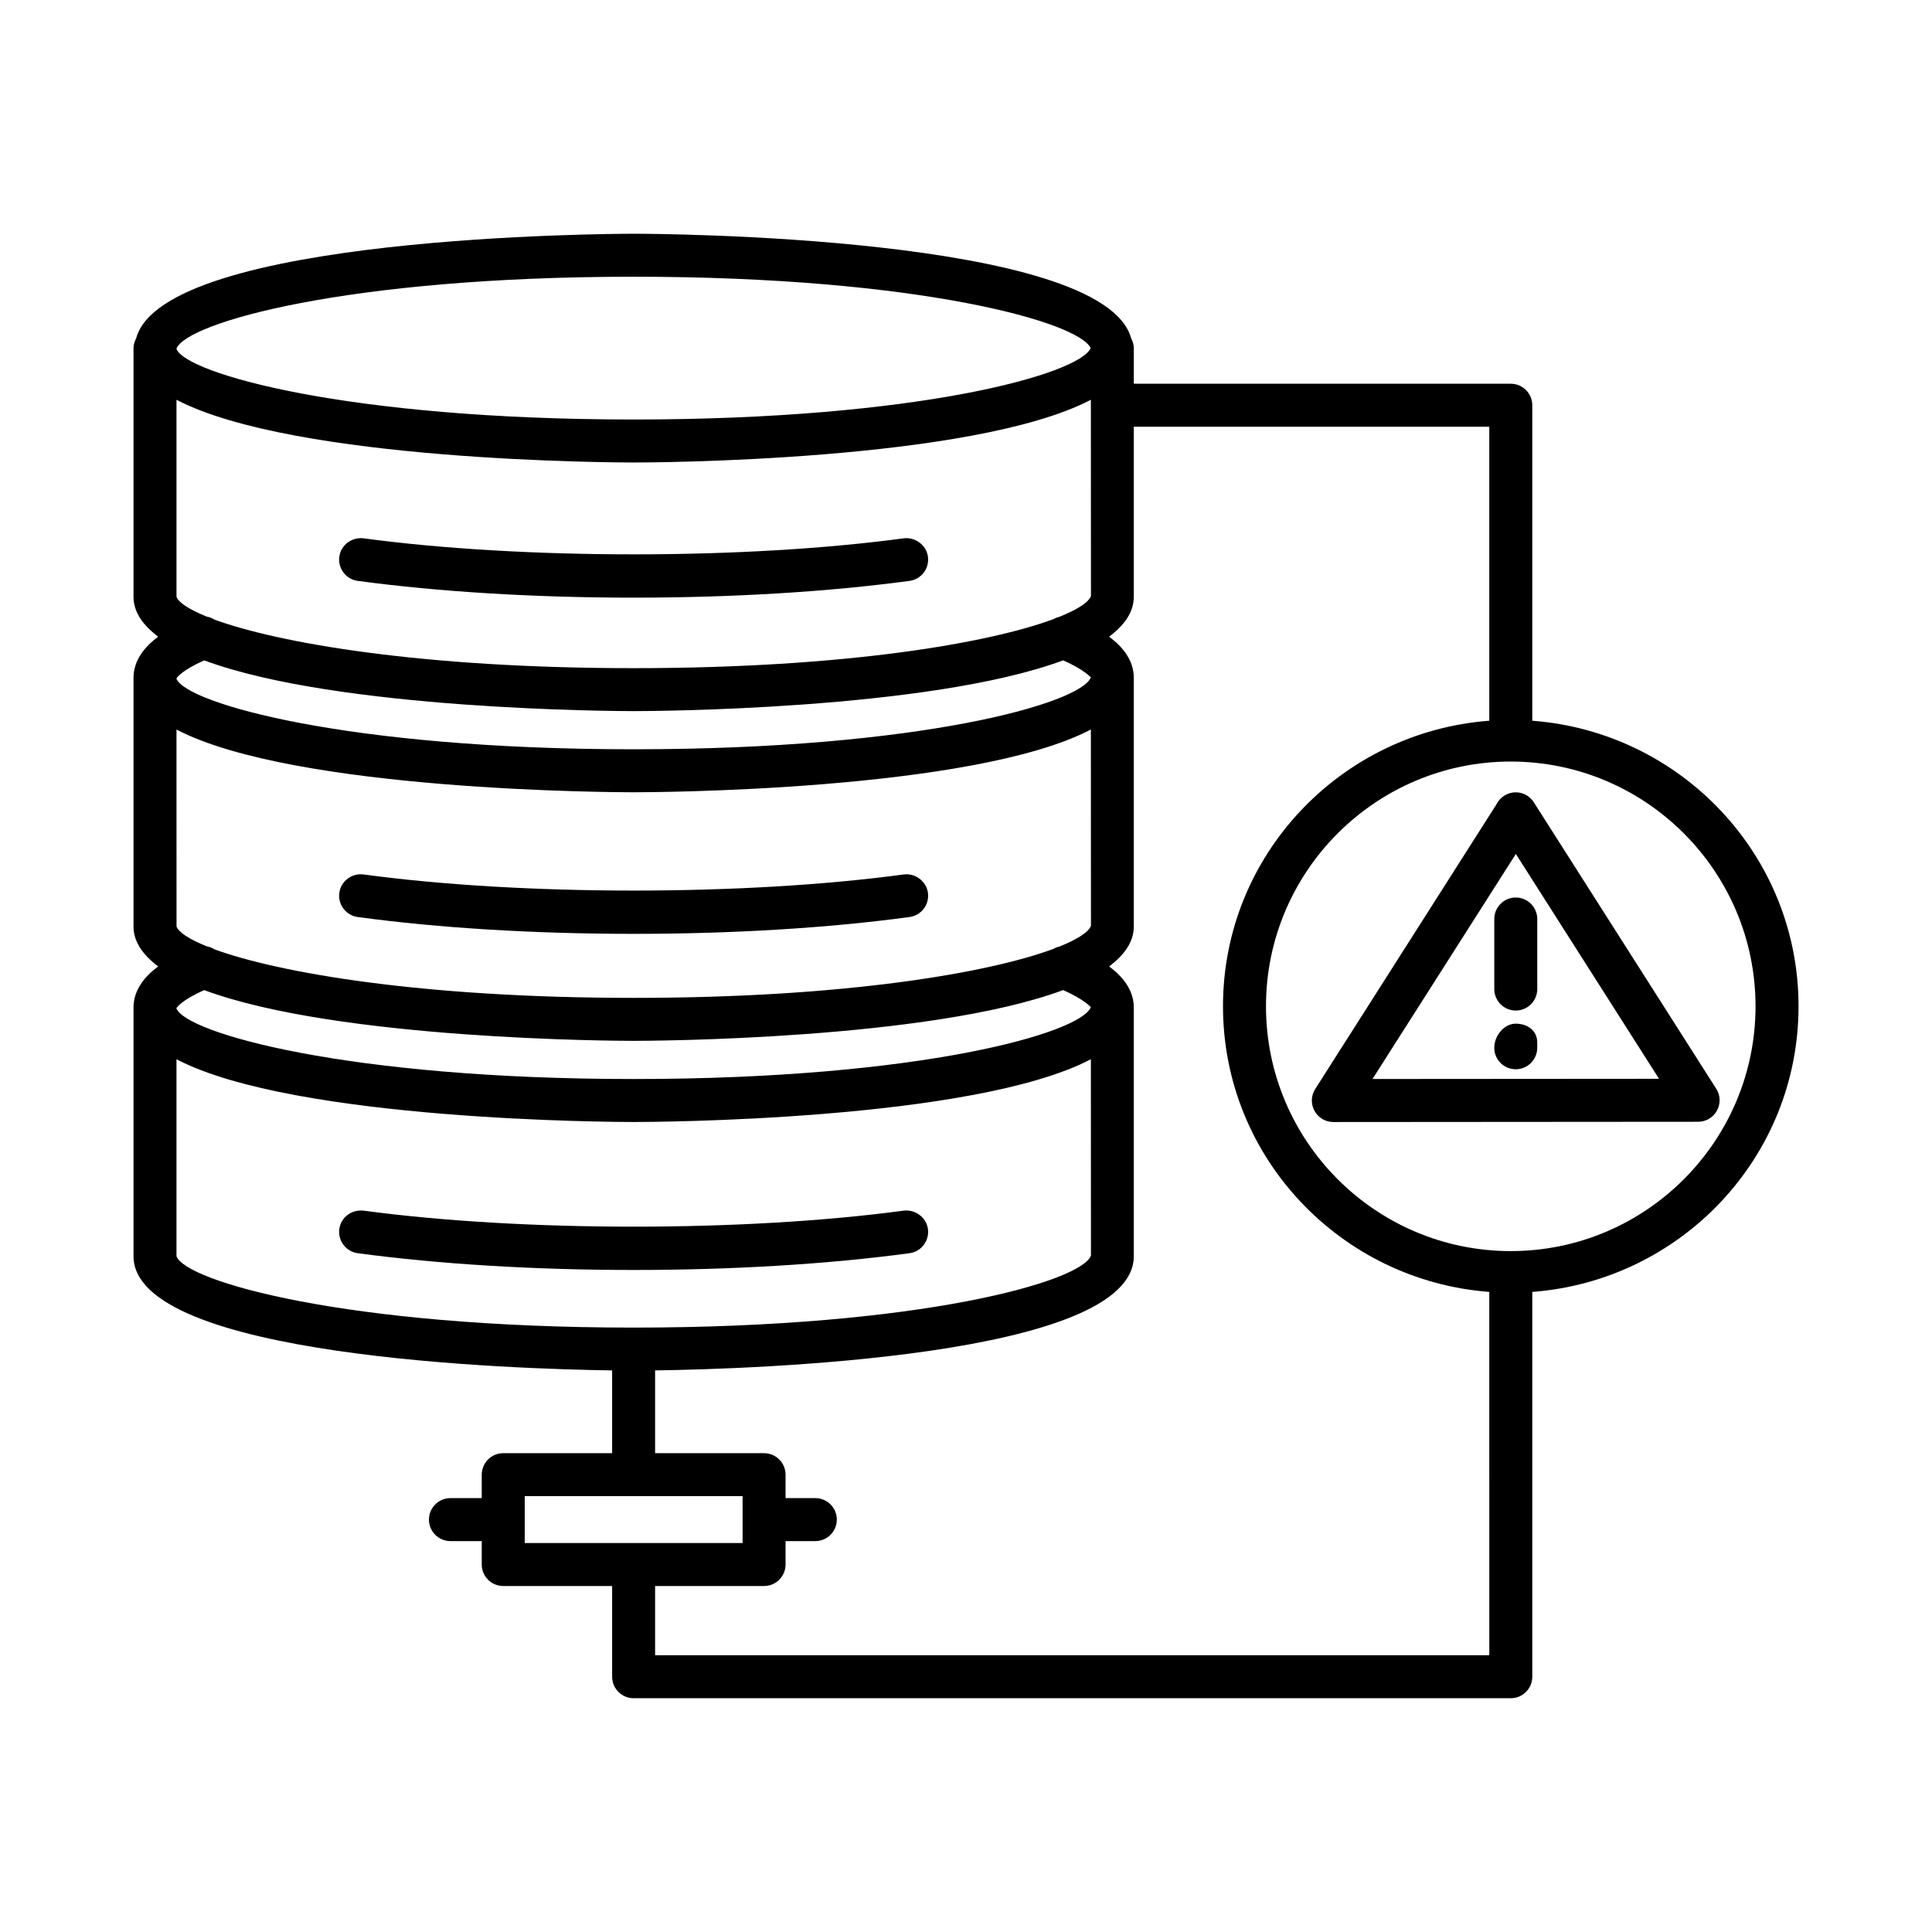
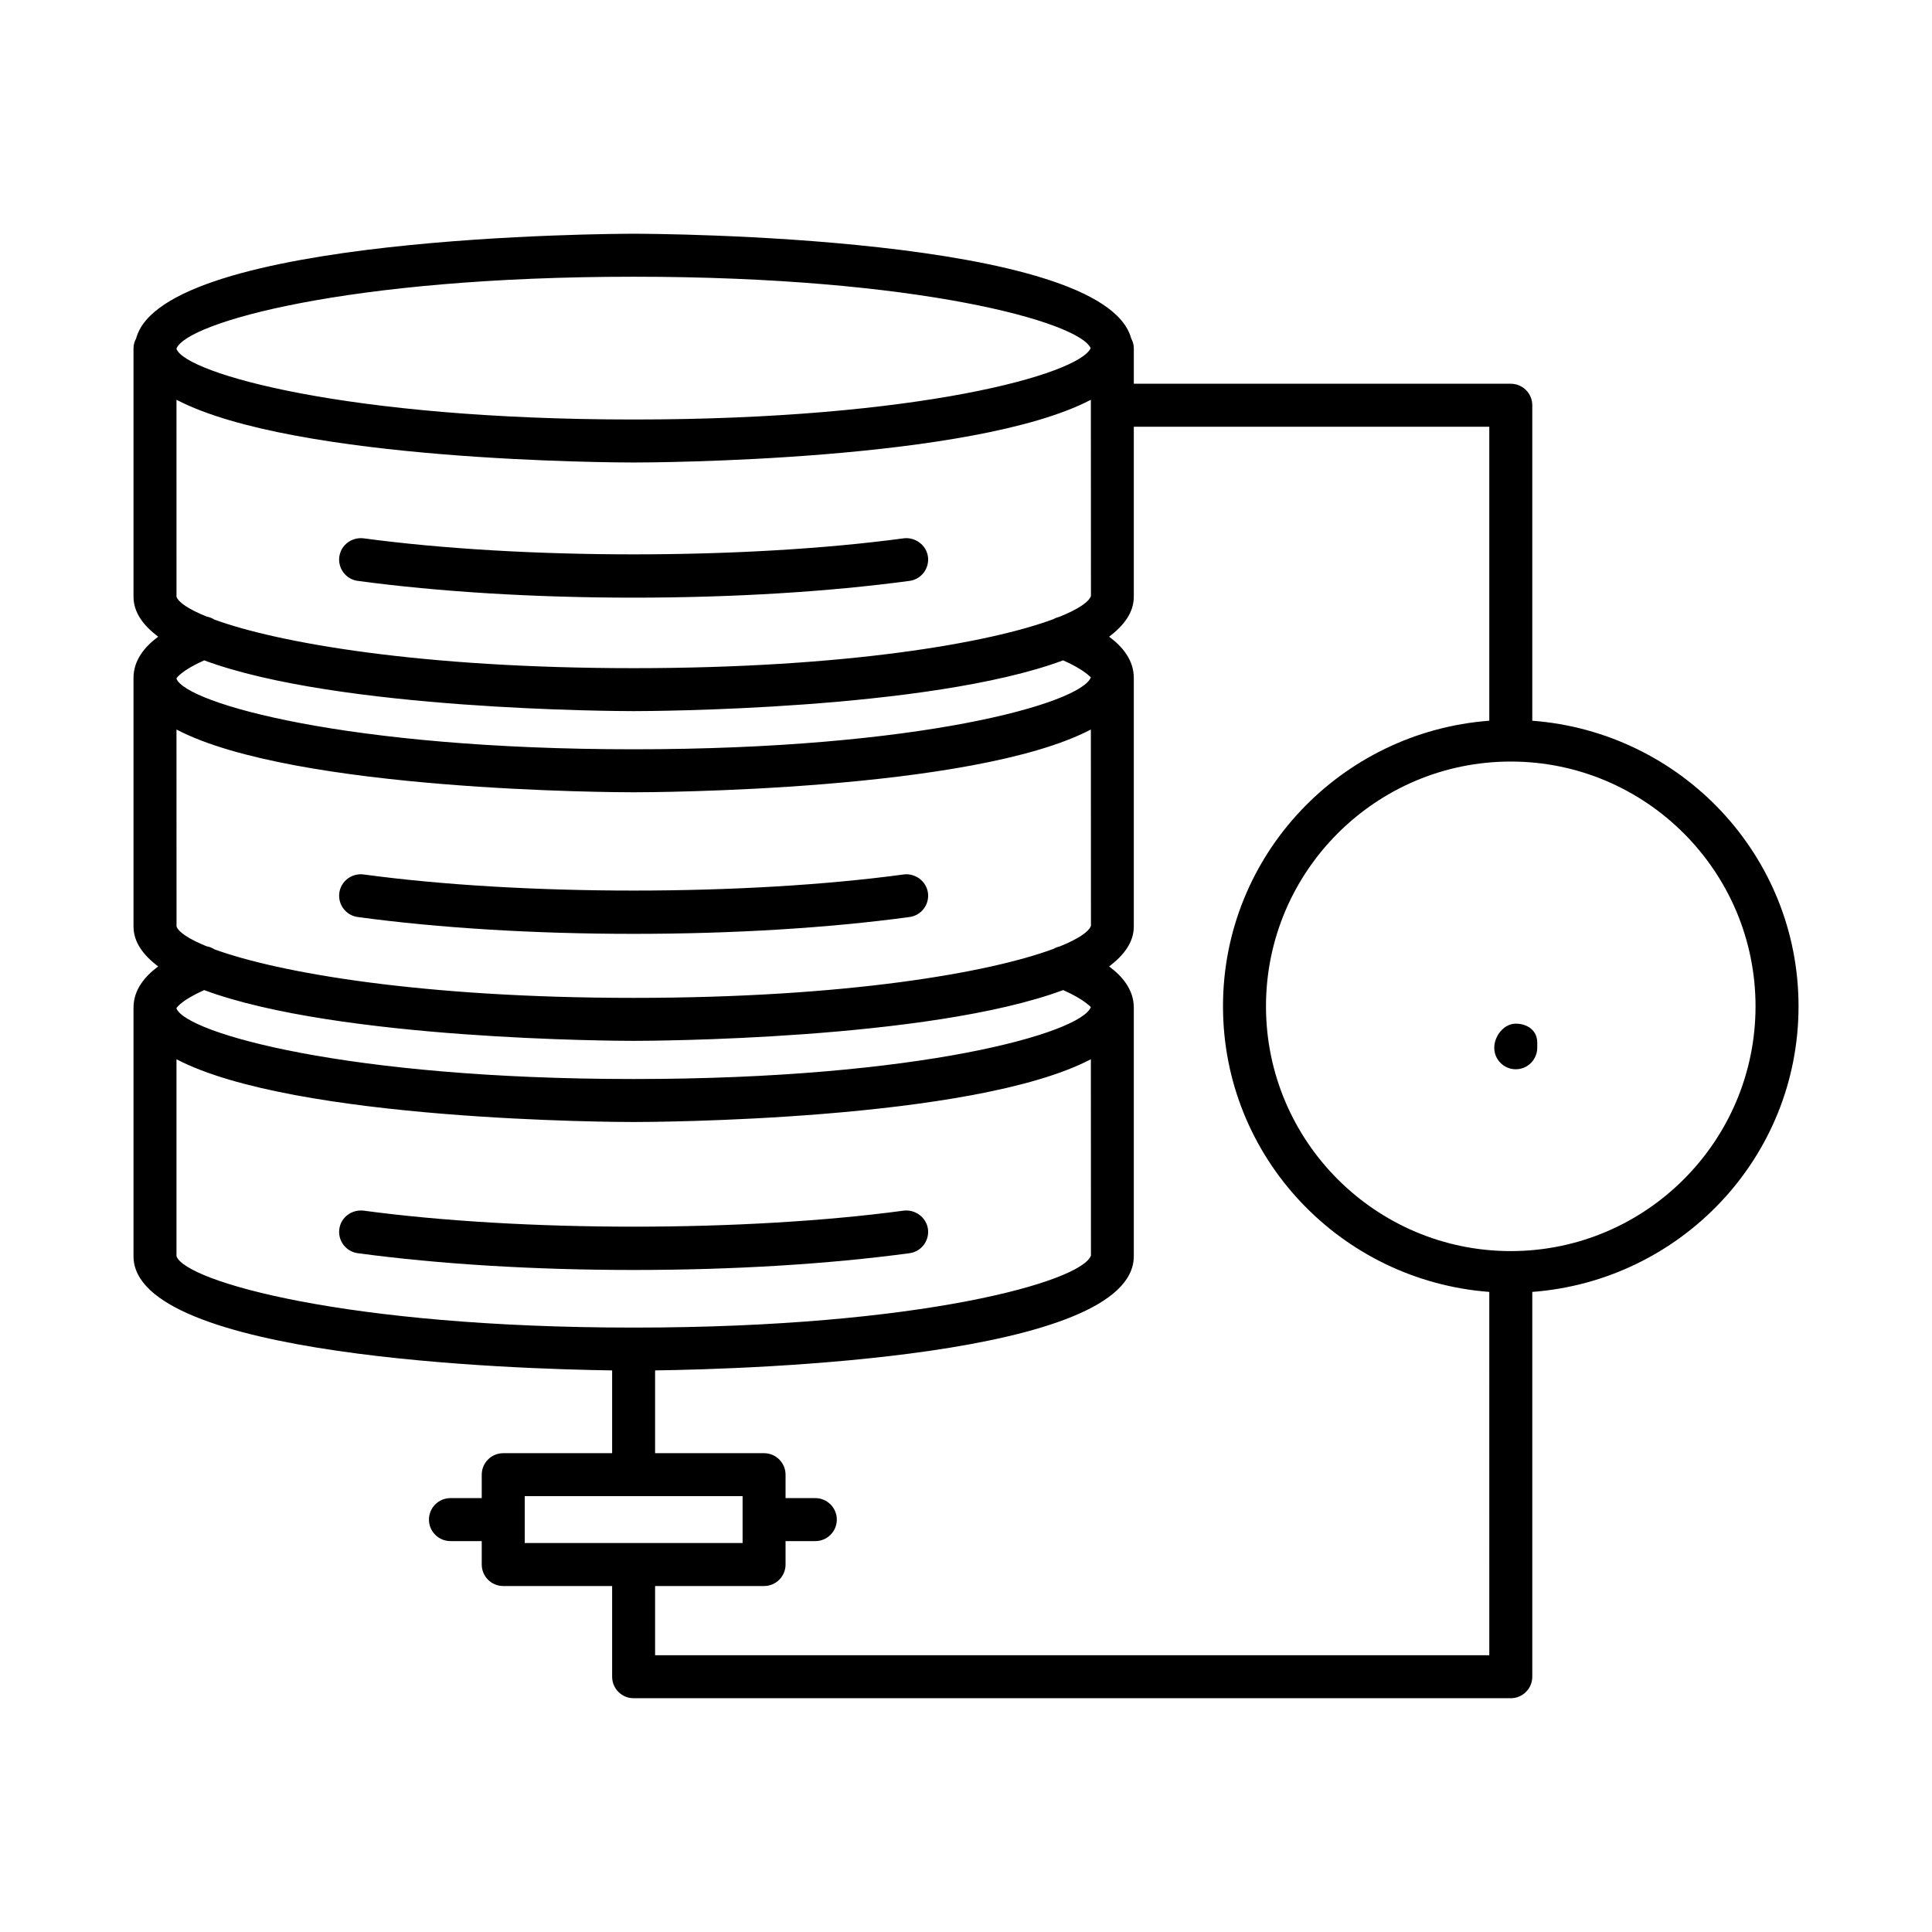
<svg xmlns="http://www.w3.org/2000/svg" fill="#000000" width="800px" height="800px" version="1.1" viewBox="144 144 512 512">
  <g>
    <path d="m238.8 297.94c21.562 2.902 46.852 4.445 73.113 4.445 26.273 0 51.562-1.543 73.129-4.445 3.113-0.418 5.293-3.293 4.875-6.406-0.43-3.125-3.391-5.238-6.406-4.875-42.113 5.668-101.04 5.668-143.18 0-3.098-0.359-5.988 1.75-6.406 4.875-0.418 3.113 1.766 5.992 4.879 6.406z" />
    <path d="m238.8 387.02c21.523 2.918 46.812 4.461 73.113 4.461 26.316 0 51.605-1.543 73.129-4.461 3.113-0.418 5.293-3.293 4.875-6.406-0.43-3.113-3.391-5.266-6.406-4.875-42.059 5.695-101.1 5.695-143.18 0-3.098-0.391-5.988 1.766-6.406 4.875-0.418 3.113 1.766 5.992 4.879 6.406z" />
    <path d="m385.04 476.11c3.113-0.418 5.293-3.293 4.875-6.406-0.43-3.125-3.391-5.223-6.406-4.875-42.113 5.668-101.04 5.668-143.18 0-3.098-0.348-5.988 1.75-6.406 4.875-0.418 3.113 1.766 5.988 4.875 6.406 21.562 2.902 46.852 4.445 73.113 4.445 26.281 0 51.57-1.539 73.133-4.445z" />
    <path d="m550.07 335v-83.609c0-3.141-2.555-5.695-5.695-5.695h-99.902v-9.434c0-0.949-0.289-1.805-0.703-2.59-7.332-27.316-126.6-27.727-131.85-27.727-5.238 0-124.52 0.41-131.84 27.73-0.41 0.789-0.699 1.641-0.699 2.59v65.875c0 4.066 2.488 7.543 6.543 10.59-3.531 2.613-6.543 6.191-6.543 10.918v65.875c0 4.066 2.488 7.543 6.543 10.59-3.531 2.613-6.543 6.191-6.543 10.918v65.875c0 26.82 101.57 29.91 126.84 30.266v21.938h-28.859c-3.141 0-5.695 2.555-5.695 5.695v6.211h-8.297c-3.141 0-5.695 2.555-5.695 5.695s2.555 5.695 5.695 5.695h8.297v6.211c0 3.141 2.555 5.695 5.695 5.695h28.859v24.039c0 3.141 2.555 5.695 5.695 5.695h232.46c3.141 0 5.695-2.555 5.695-5.695v-101.98c39.348-2.973 70.559-35.598 70.559-75.691s-31.207-72.707-70.559-75.68zm-359.3-98.602c2.539-6.859 45.051-19.062 121.15-19.062 75.559 0 118.02 12.031 121.12 18.926-3.113 6.891-45.574 18.91-121.12 18.91-76.066 0-118.6-12.191-121.15-18.691zm0 13.543c31.281 16.375 116.73 16.625 121.15 16.625 4.426 0 89.891-0.25 121.17-16.625v1.422c0 0.012-0.008 0.02-0.008 0.031 0 0.012 0.008 0.02 0.008 0.031l0.023 50.52c-0.566 1.617-3.438 3.531-8.367 5.516-0.543 0.129-1.043 0.316-1.527 0.598-16.875 6.277-54.816 13.008-111.3 13.008-56.285 0-94.148-6.684-111.09-12.867-0.633-0.398-1.312-0.664-2.047-0.797-4.699-1.902-7.465-3.731-8.008-5.262zm0 73.84c0.047-0.121 1.273-2.07 7.34-4.781 35.523 13.215 109.7 13.453 113.81 13.453 4.113 0 78.312-0.234 113.83-13.457 5.801 2.586 7.203 4.492 7.344 4.492-2.527 6.863-45.074 19.078-121.18 19.078-76.066 0-118.6-12.207-121.15-18.703zm0 13.551c31.281 16.383 116.73 16.629 121.15 16.629 4.426 0 89.891-0.246 121.17-16.633l0.023 52.012c-0.559 1.605-3.41 3.508-8.293 5.481-0.586 0.133-1.125 0.336-1.641 0.641-16.887 6.266-54.805 12.984-111.25 12.984-56.27 0-94.117-6.676-111.07-12.852-0.656-0.418-1.355-0.691-2.117-0.824-4.672-1.898-7.418-3.723-7.961-5.246zm0 73.832c0.047-0.121 1.273-2.07 7.34-4.781 35.523 13.215 109.7 13.453 113.81 13.453 4.113 0 78.312-0.234 113.83-13.457 5.801 2.586 7.203 4.492 7.344 4.492-2.527 6.863-45.074 19.078-121.18 19.078-76.066 0-118.6-12.207-121.15-18.703zm0 65.738v-52.188c31.281 16.383 116.73 16.629 121.15 16.629 4.426 0 89.891-0.246 121.17-16.633l0.023 52.012c-2.387 6.848-44.891 19.09-121.06 19.102-0.047 0-0.086-0.027-0.133-0.027-0.047 0-0.086 0.027-0.133 0.027-76.156-0.012-118.66-12.258-121.02-18.922zm92.289 76.016v-12.422h57.734v12.422zm255.62 29.734h-221.07v-18.34h28.875c3.141 0 5.695-2.555 5.695-5.695v-6.211h7.891c3.141 0 5.695-2.555 5.695-5.695s-2.555-5.695-5.695-5.695h-7.891v-6.211c0-3.141-2.555-5.695-5.695-5.695h-28.875v-21.938c25.277-0.355 126.86-3.441 126.86-30.266v-65.875c0-4.727-3.012-8.305-6.543-10.918 4.055-3.047 6.543-6.523 6.543-10.59v-65.875c0-4.727-3.012-8.305-6.543-10.918 4.055-3.047 6.543-6.523 6.543-10.59v-45.055h94.207v77.914c-39.348 2.973-70.57 35.582-70.57 75.68 0 40.094 31.223 72.719 70.57 75.691zm5.695-107.1c-35.781 0-64.875-29.098-64.875-64.875 0-35.766 29.098-64.859 64.875-64.859 35.766 0 64.859 29.098 64.859 64.859 0 35.777-29.094 64.875-64.859 64.875z" />
-     <path d="m598.82 432.53-48.34-75.906c-1.695-2.68-5.238-3.445-7.852-1.738-0.93 0.582-1.625 1.391-2.07 2.305l-48.008 75.406c-1.125 1.75-1.195 3.973-0.195 5.793 1 1.82 2.918 2.961 4.988 2.961h0.016l96.664-0.07c2.086 0 3.988-1.141 4.988-2.961 1.004-1.816 0.934-4.039-0.191-5.789zm-91.094-2.586 37.988-59.637 37.945 59.582z" />
-     <path d="m540 387.55v18.562c0 3.141 2.555 5.695 5.695 5.695s5.695-2.555 5.695-5.695v-18.562c0-3.141-2.555-5.695-5.695-5.695-3.141-0.004-5.695 2.555-5.695 5.695z" />
    <path d="m545.69 415.28c-3.141 0-5.695 3.25-5.695 6.391s2.555 5.695 5.695 5.695 5.695-2.555 5.695-5.695v-1.402c0-3.137-2.555-4.988-5.695-4.988z" />
  </g>
</svg>